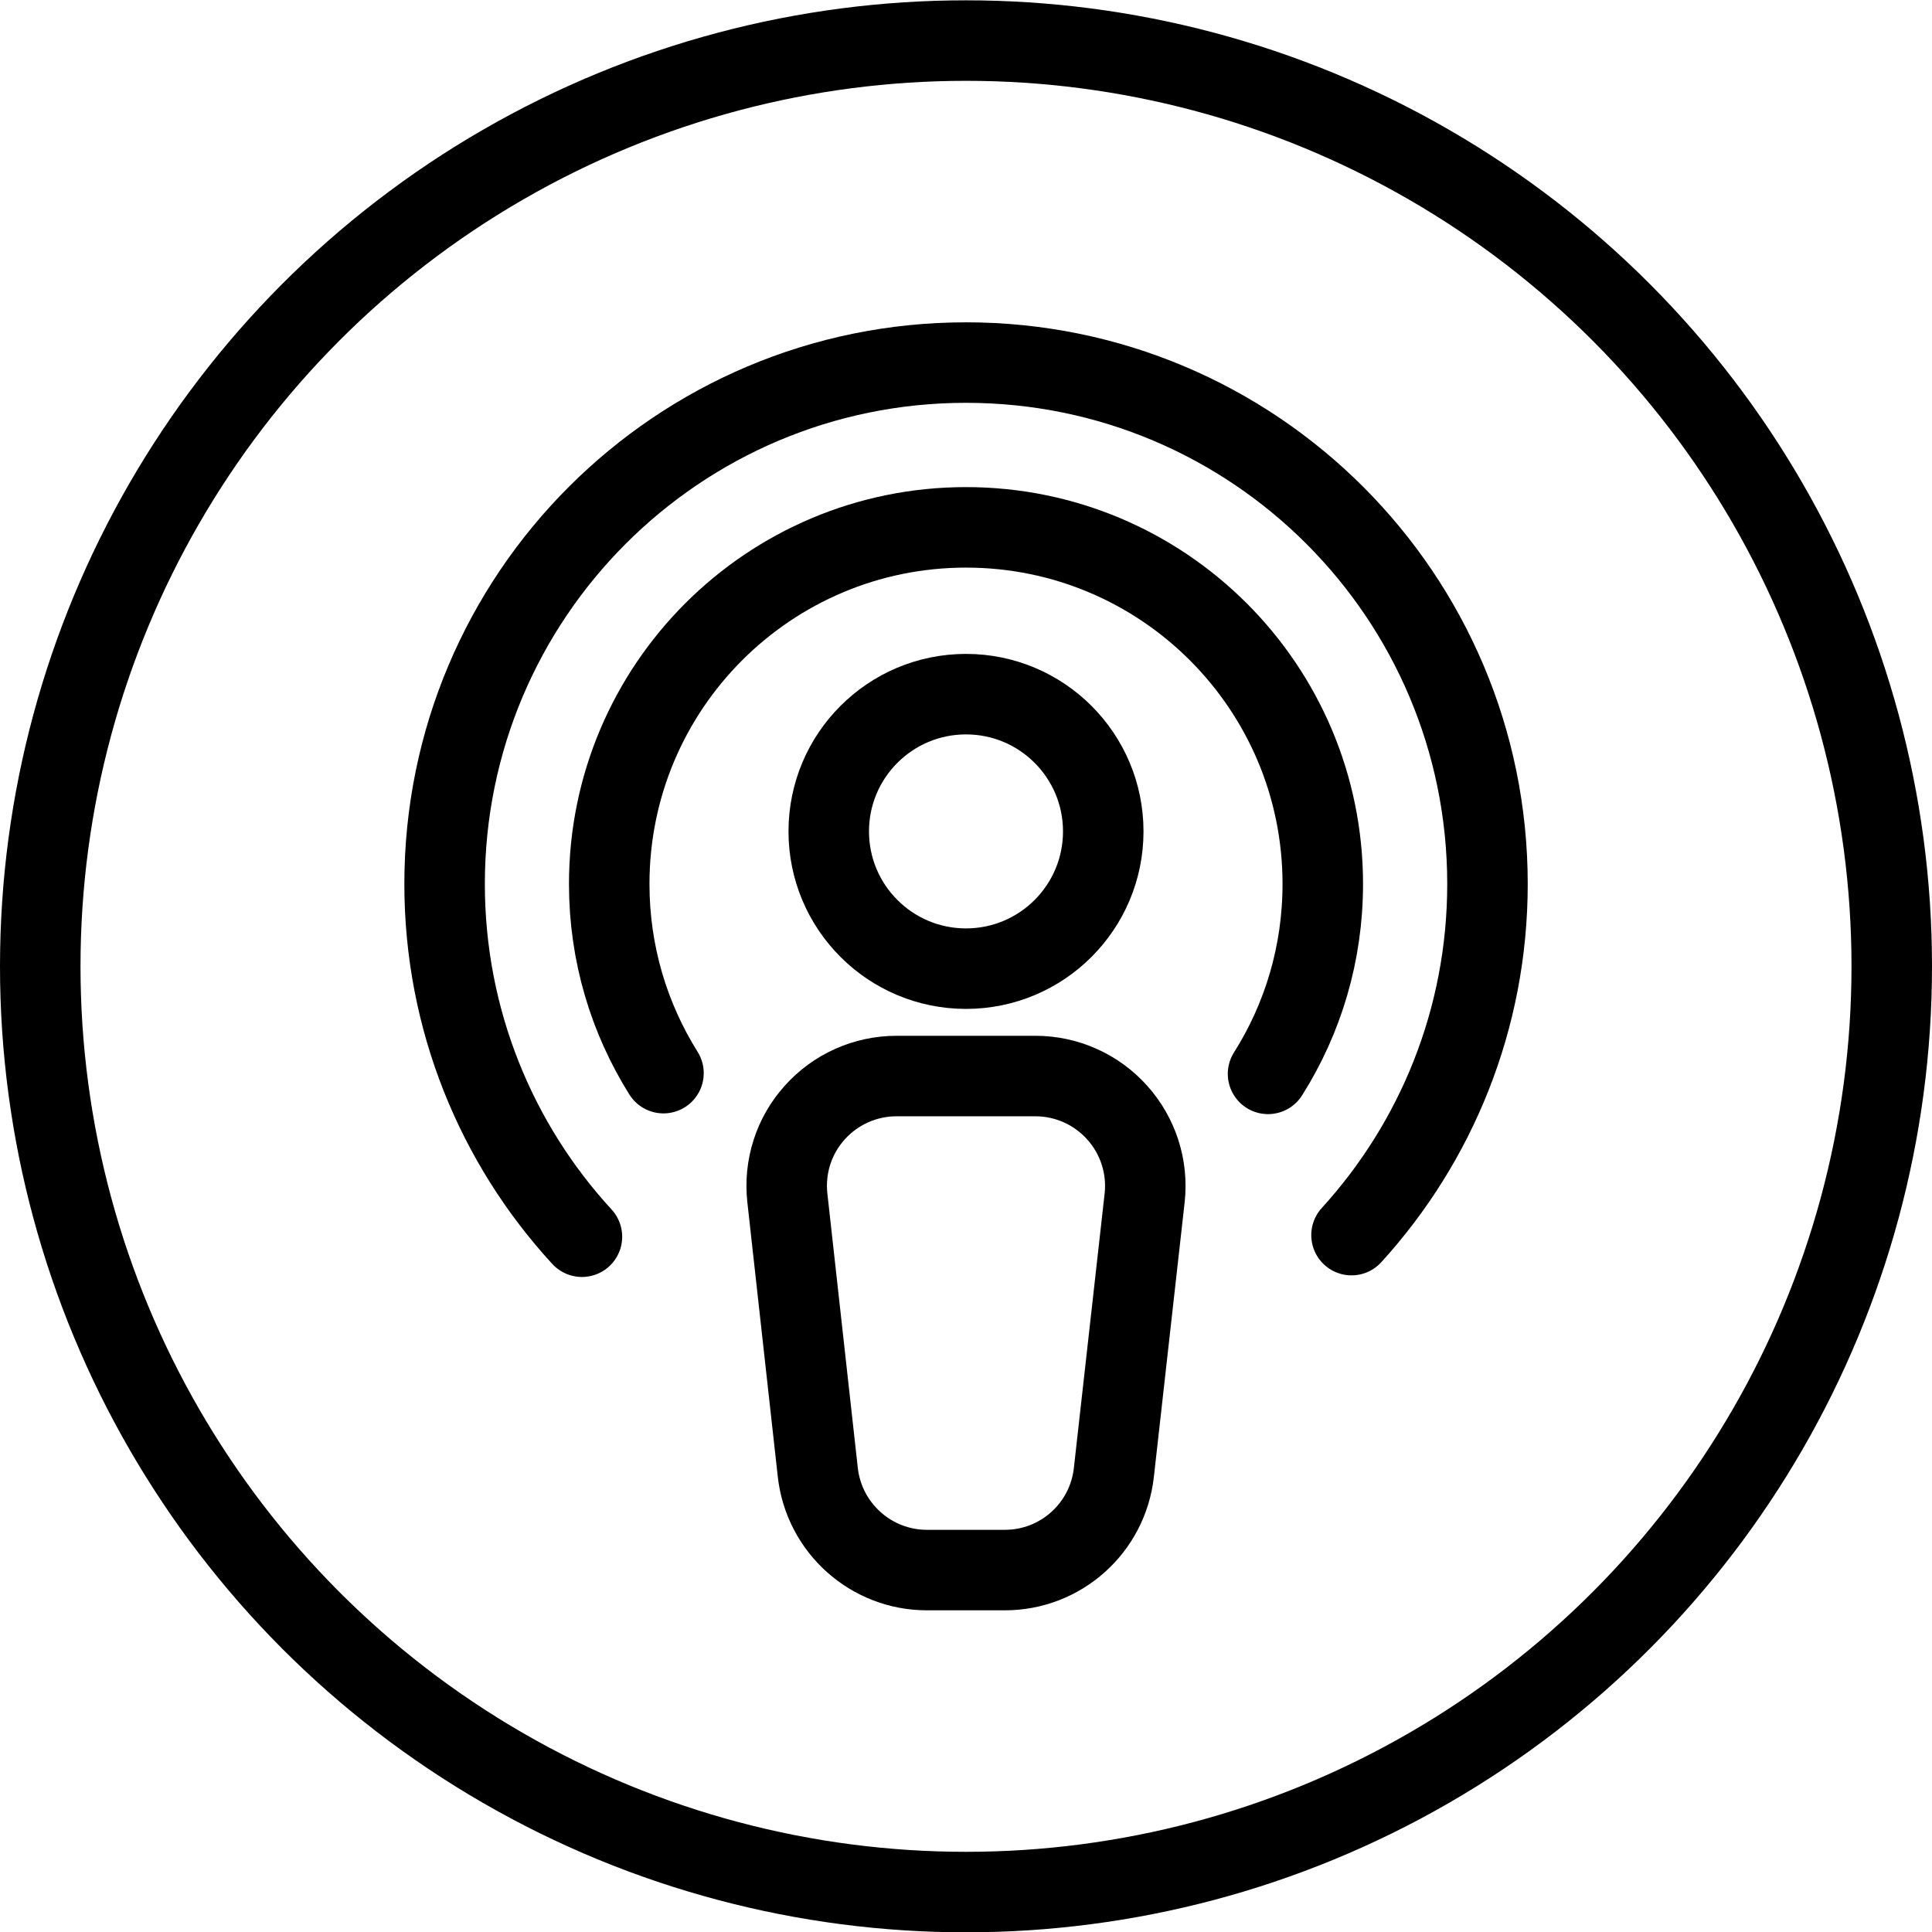
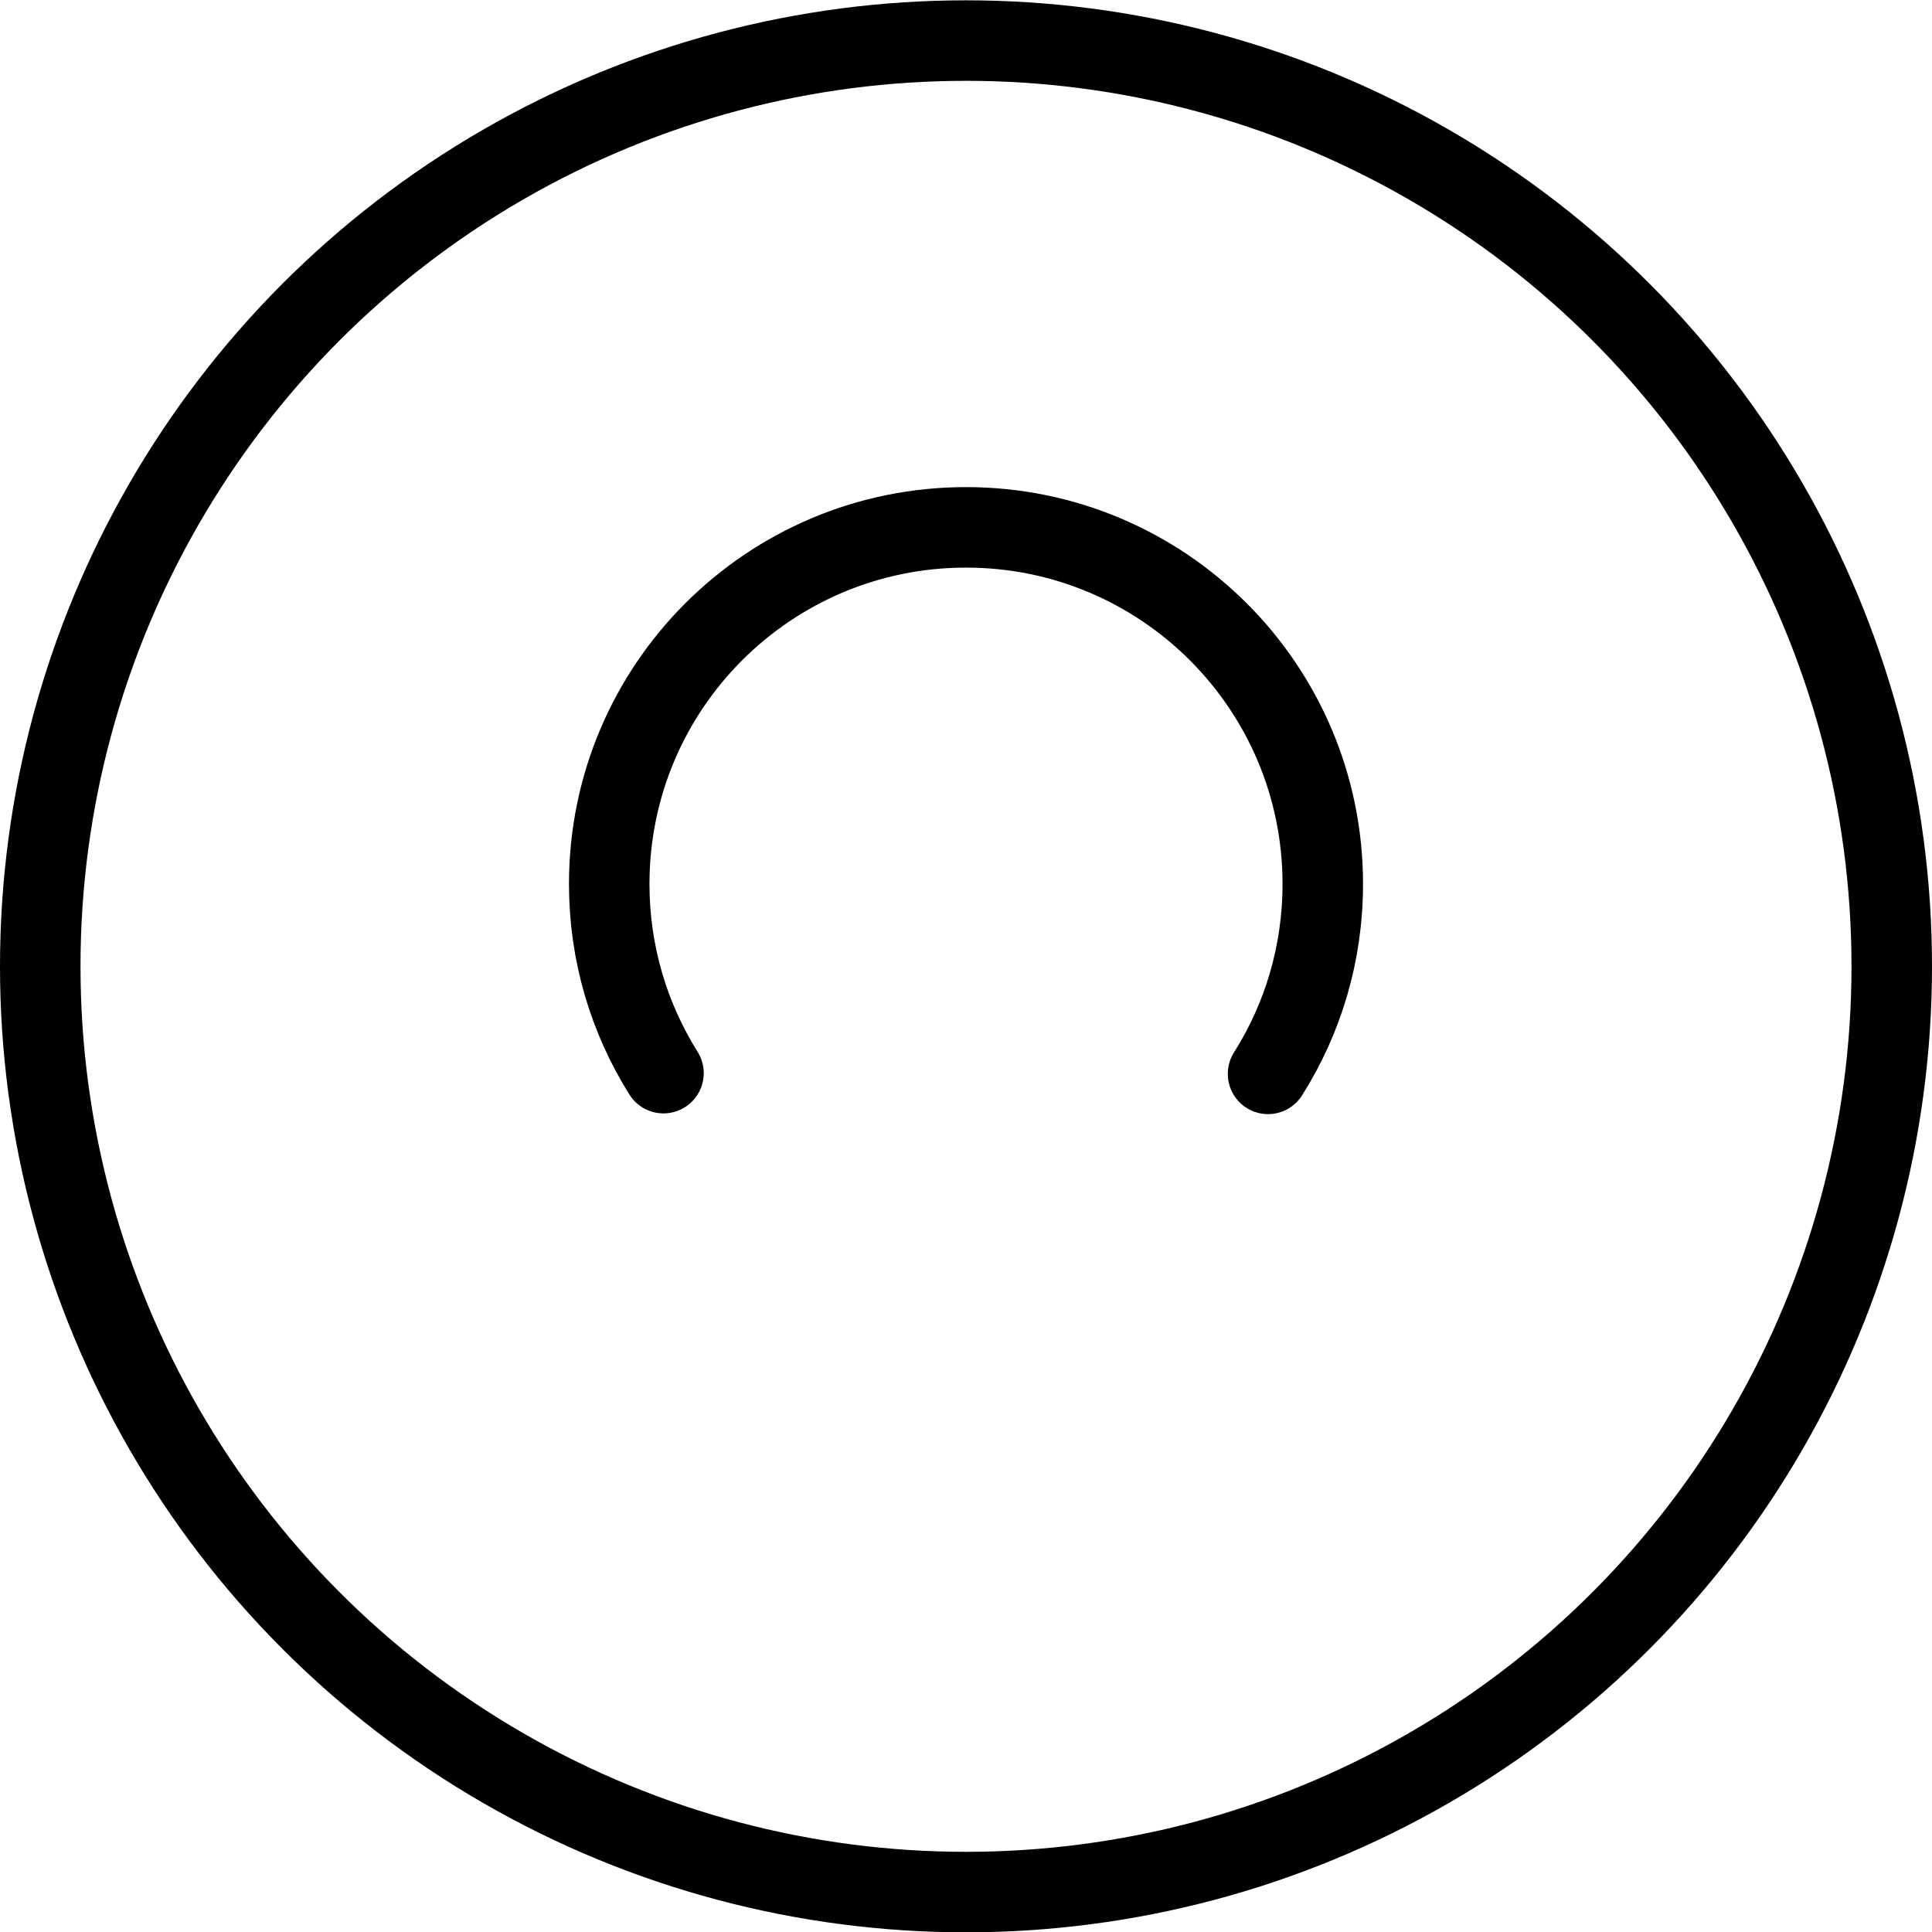
<svg xmlns="http://www.w3.org/2000/svg" version="1.1" x="0px" y="0px" width="24px" height="24px" viewBox="0 0 24 24" enable-background="new 0 0 24 24" xml:space="preserve">
  <g id="Outline_Icons">
    <g>
      <circle fill="none" stroke="#000000" stroke-linecap="round" stroke-linejoin="round" stroke-miterlimit="10" cx="12" cy="12.004" r="11.5" />
      <path fill="none" stroke="#000000" stroke-linecap="round" stroke-linejoin="round" stroke-miterlimit="10" d="M8.242,13.331    c-0.428-0.683-0.674-1.486-0.674-2.35c0-2.447,1.984-4.43,4.432-4.43s4.432,1.983,4.432,4.43c0,0.867-0.248,1.676-0.68,2.359" />
-       <path fill="none" stroke="#000000" stroke-linecap="round" stroke-linejoin="round" stroke-miterlimit="10" d="M7.229,15.363    c-1.06-1.153-1.706-2.692-1.706-4.382c0-3.577,2.899-6.477,6.477-6.477c3.578,0,6.478,2.9,6.478,6.477    c0,1.68-0.64,3.211-1.689,4.362" />
-       <path fill="none" stroke="#000000" stroke-linecap="round" stroke-linejoin="round" stroke-miterlimit="10" d="M14.219,14.882    c0.043-0.386-0.081-0.771-0.34-1.06c-0.259-0.29-0.629-0.455-1.016-0.455h-1.727c-0.387,0-0.757,0.165-1.016,0.455    c-0.259,0.288-0.382,0.673-0.339,1.06l0.378,3.408c0.077,0.69,0.661,1.214,1.355,1.214h0.969c0.695,0,1.278-0.523,1.354-1.214    L14.219,14.882z" />
-       <circle fill="none" stroke="#000000" stroke-linecap="round" stroke-linejoin="round" stroke-miterlimit="10" cx="12" cy="10.328" r="1.705" />
    </g>
  </g>
  <g id="Frames-24px">
-     <rect fill="none" width="24" height="24" />
-   </g>
+     </g>
</svg>